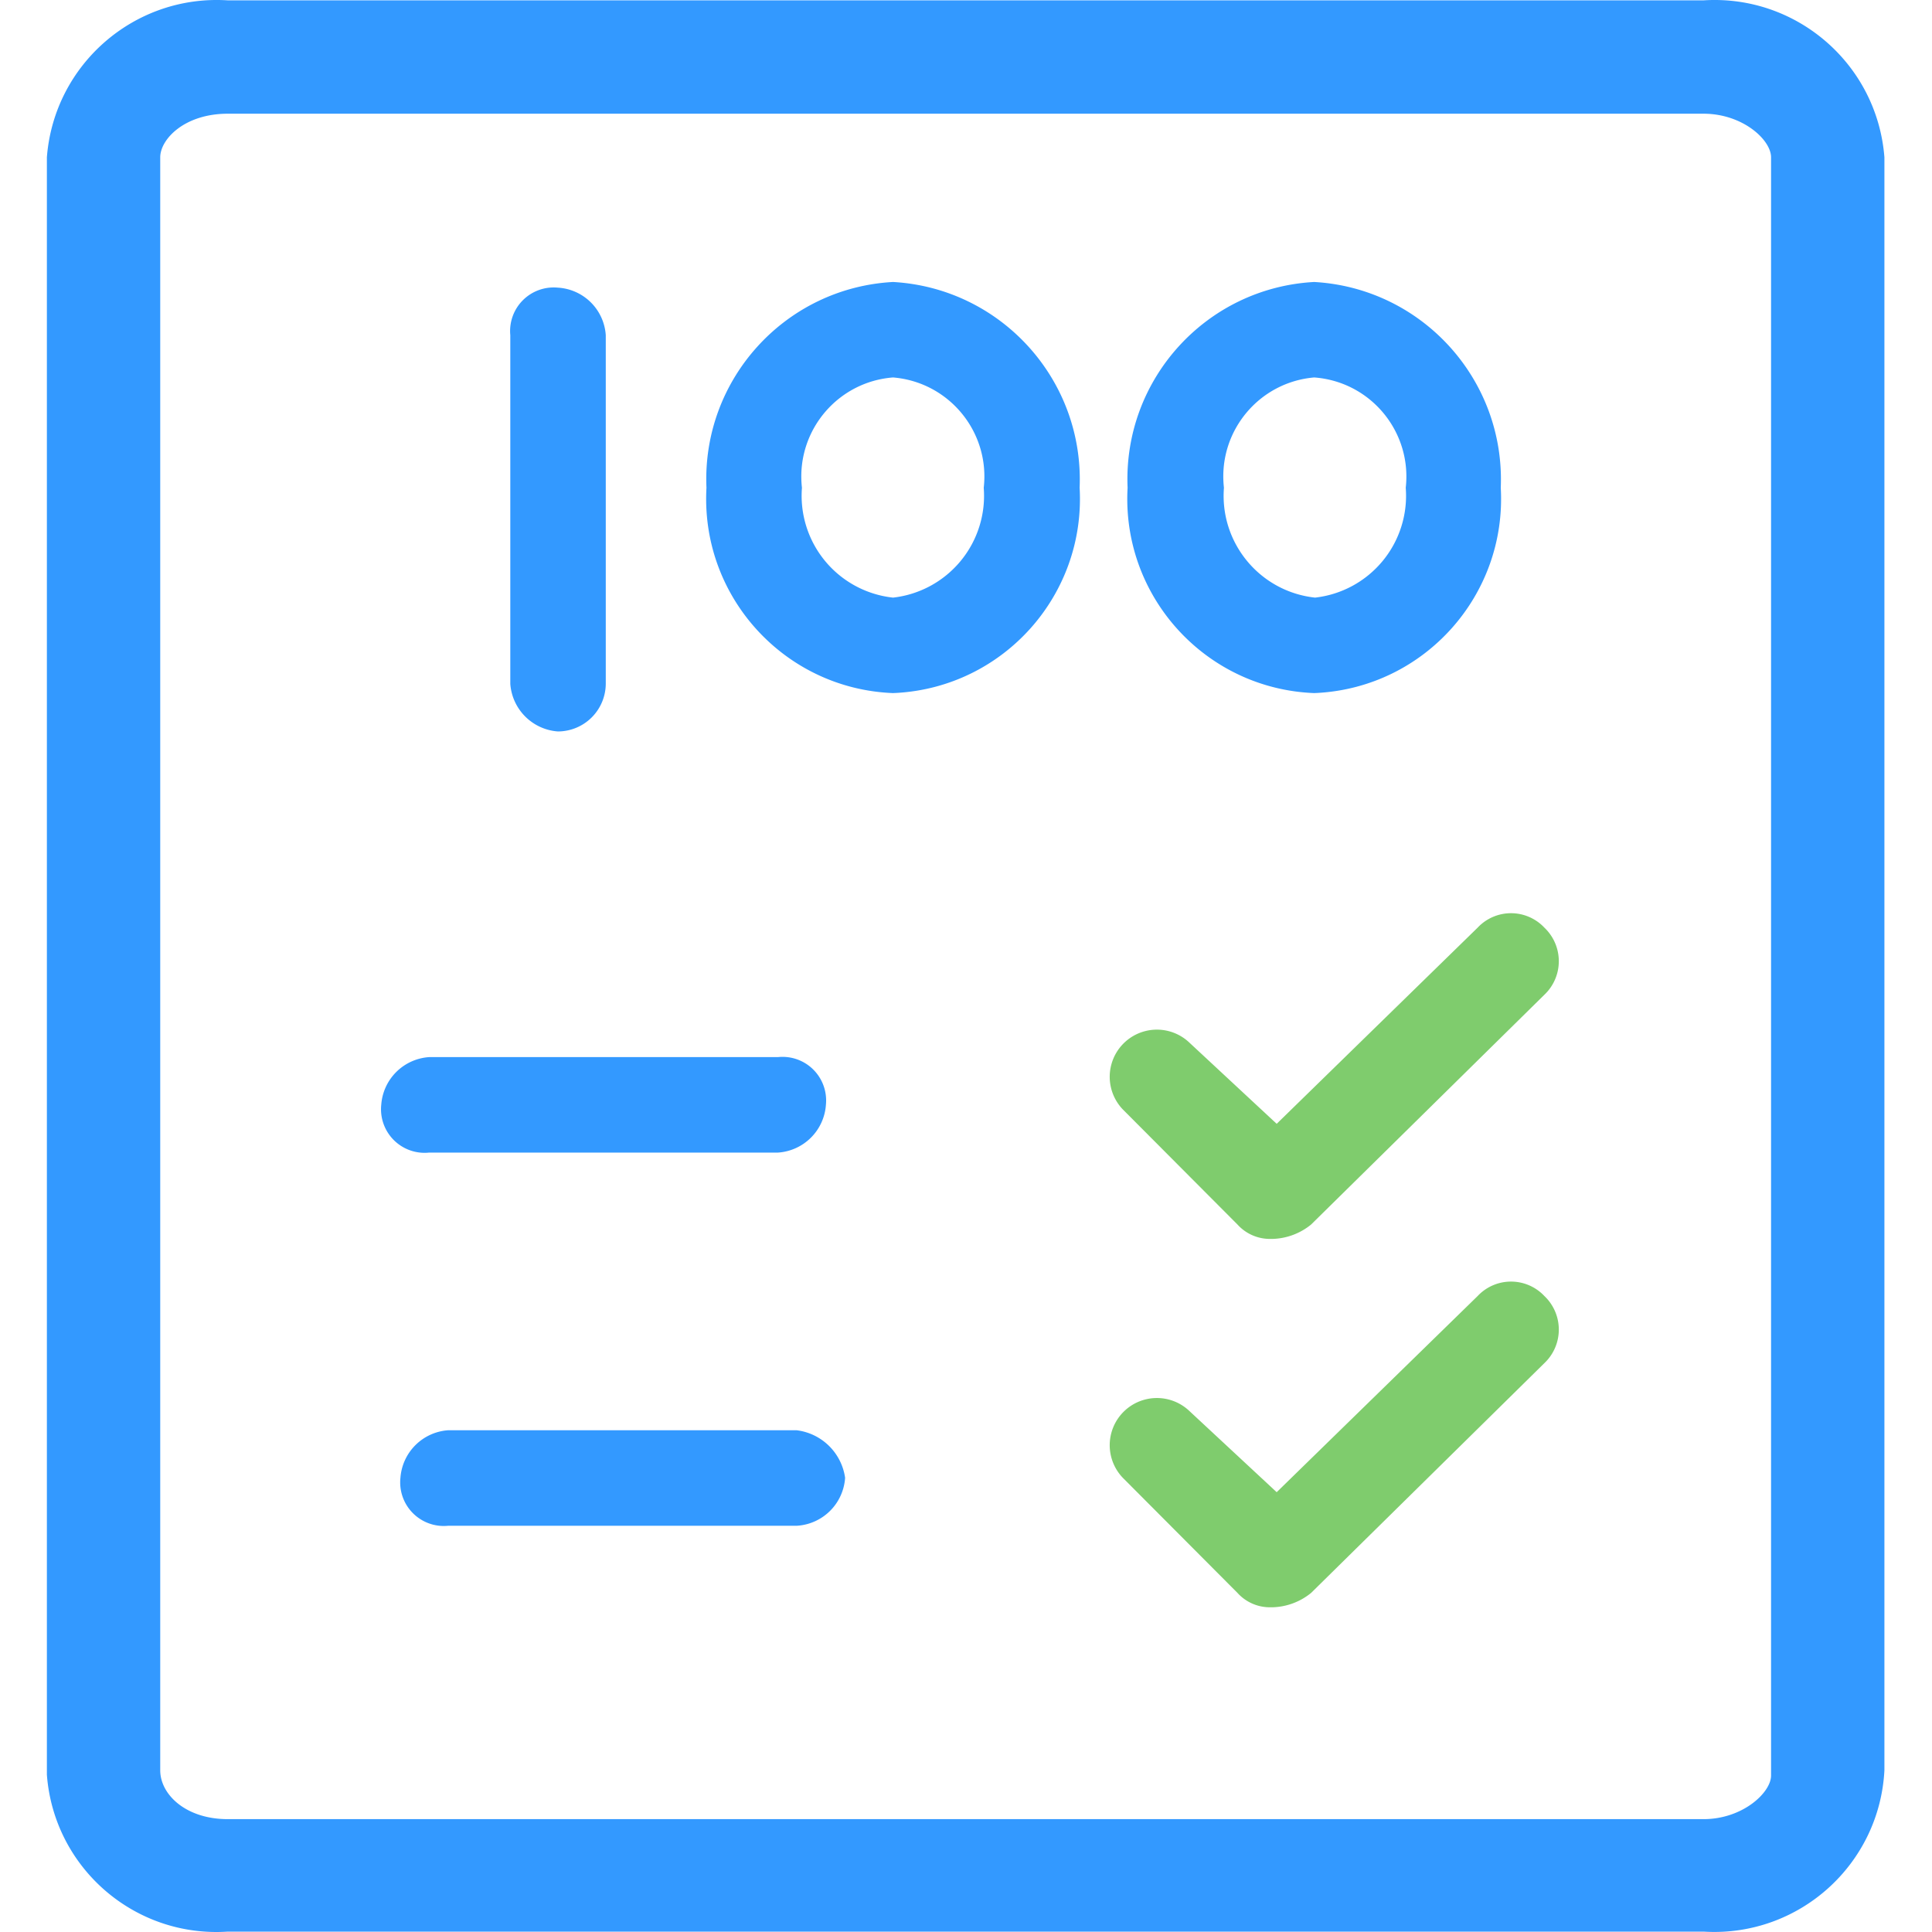
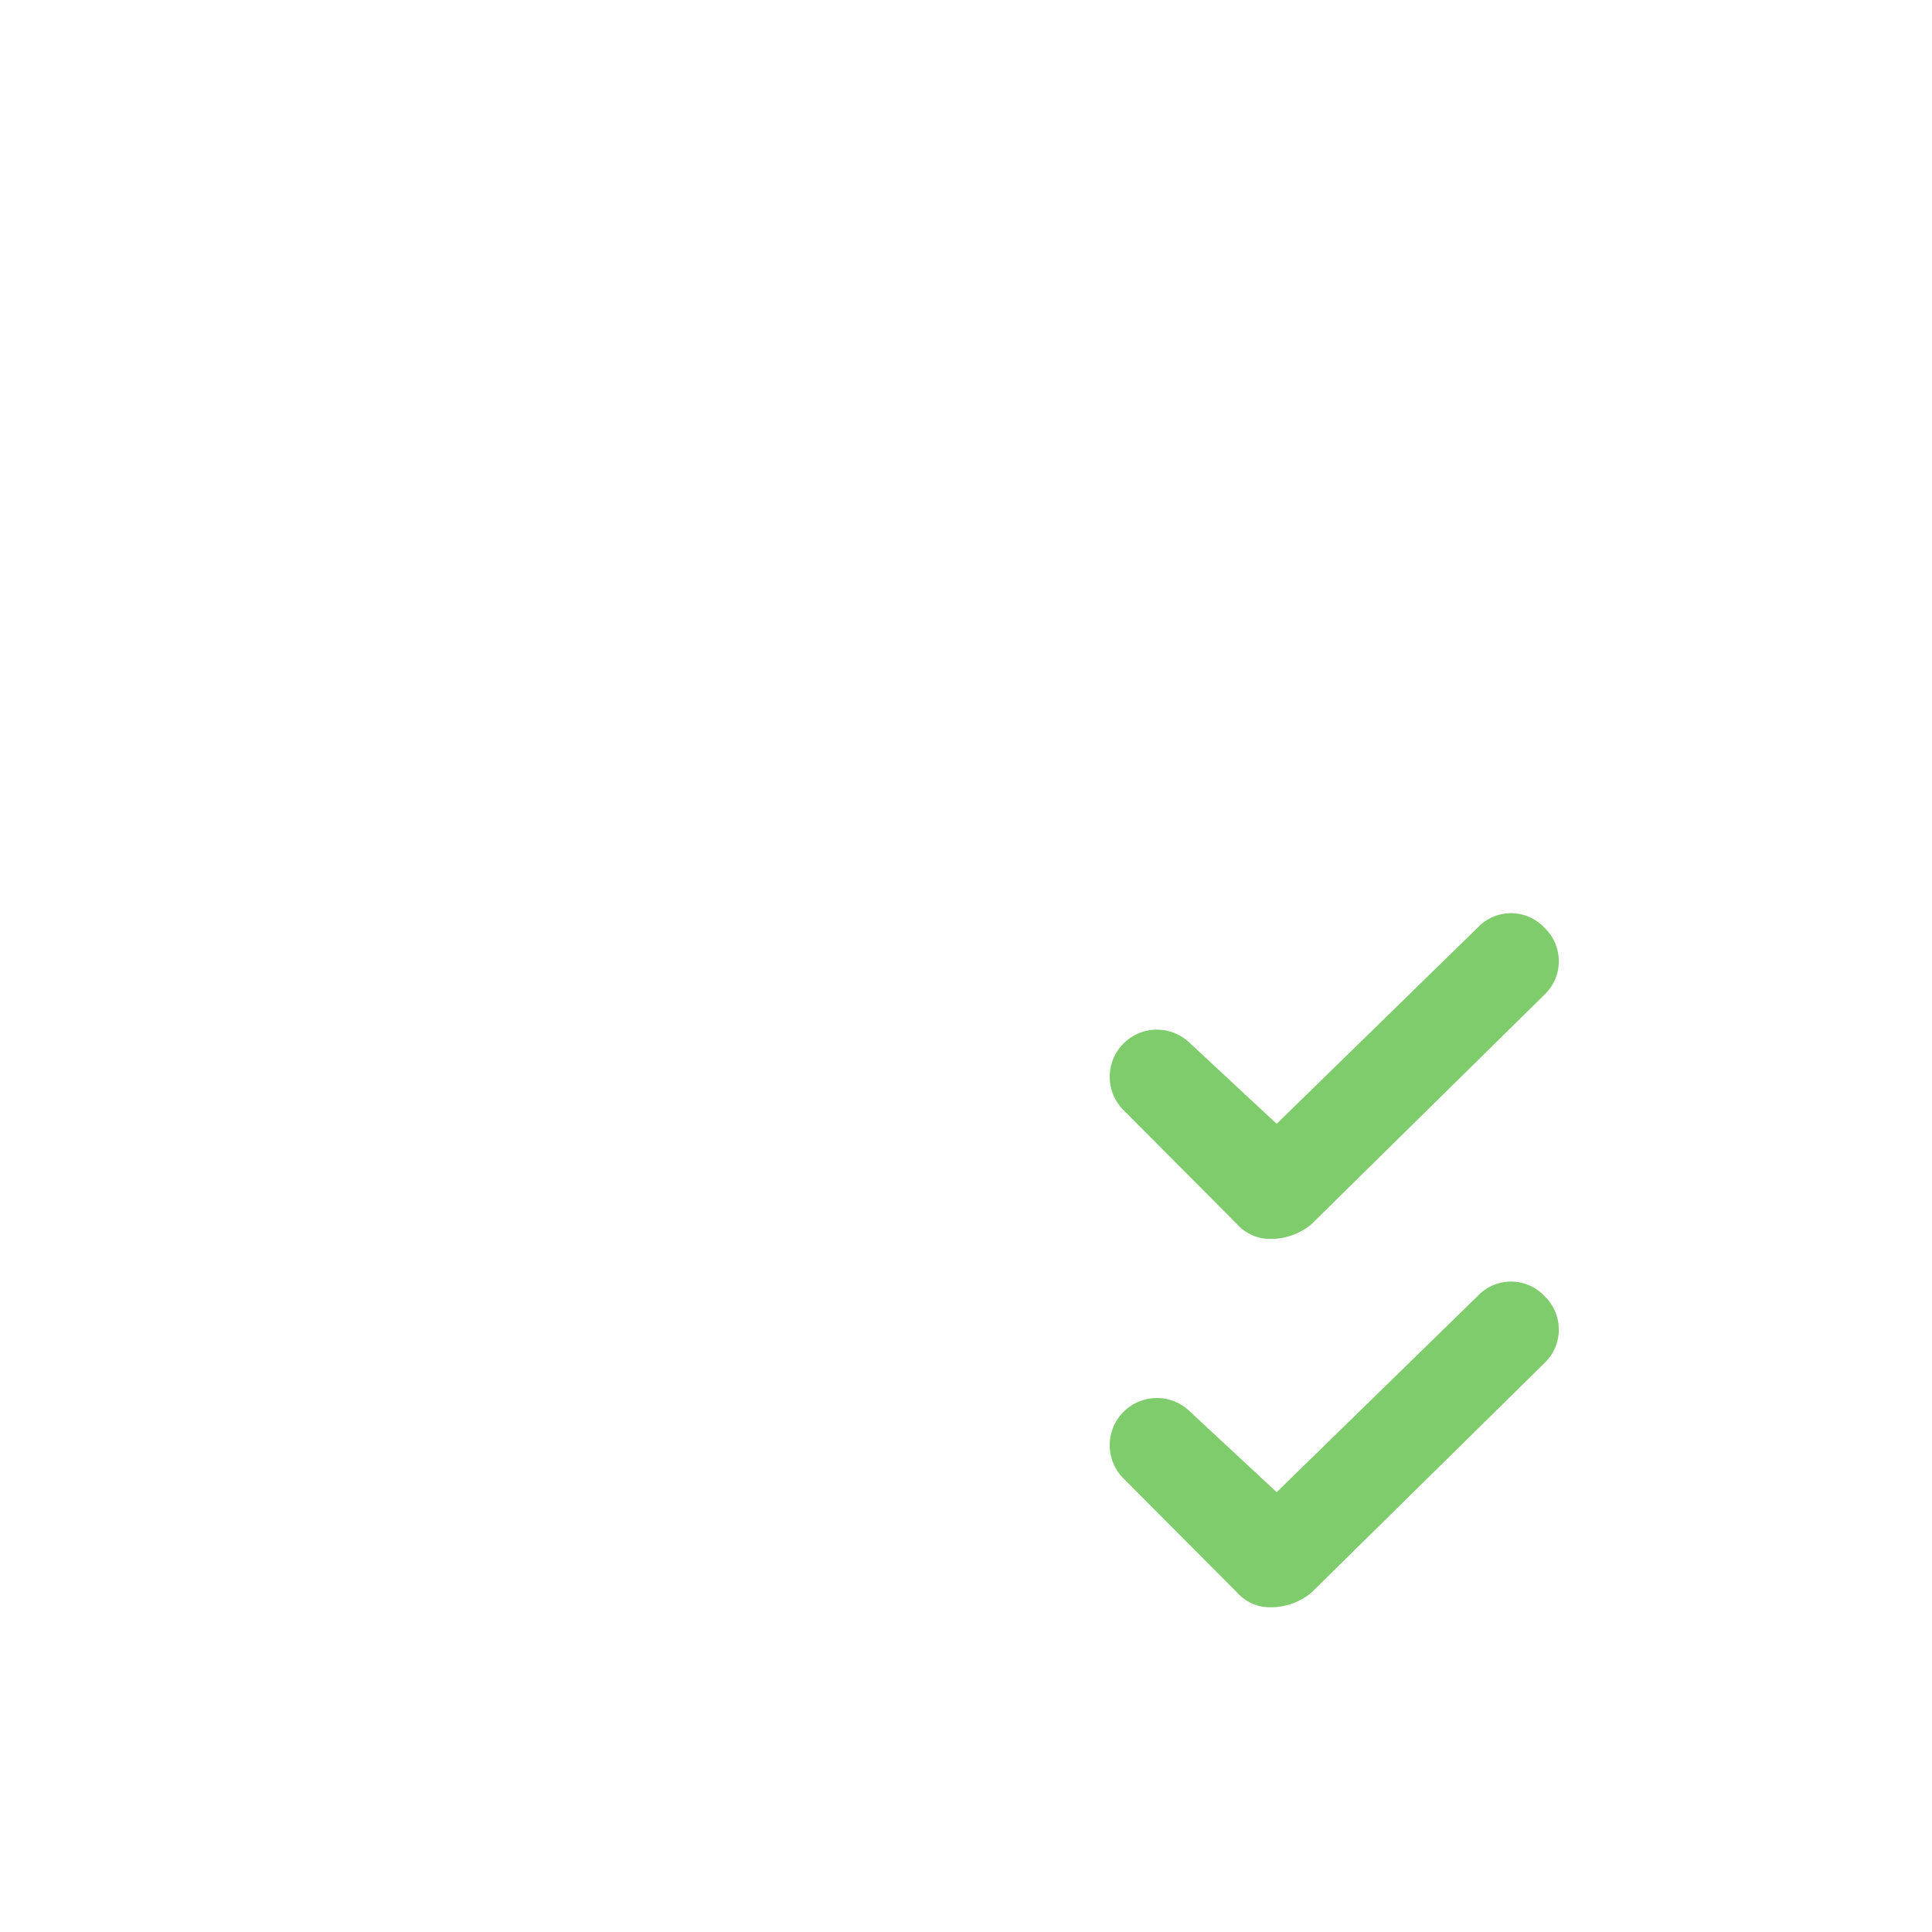
<svg xmlns="http://www.w3.org/2000/svg" t="1731580544049" class="icon" viewBox="0 0 1024 1024" version="1.1" p-id="8630" width="20" height="20">
-   <path d="M120.74 1023.795c-49.388 3.308-92.196-33.823-95.892-83.185V83.374C28.667 34.079 71.398-2.99 120.74 0.189h782.146c49.341-3.185 92.073 33.889 95.892 83.185v854.927c-2.586 49.828-45.071 88.131-94.899 85.55a63.882 63.882 0 0 1-0.988-0.056H120.74z m0-963.528c-23.107 0-35.814 13.635-35.814 23.107v854.927c0 12.708 13.404 25.882 35.814 25.882h782.146c20.797 0 35.814-14.095 35.814-23.107V83.374c0-9.242-15.022-23.107-35.814-23.107H120.74zM437.76 585.472a27.274 27.274 0 0 1-25.416 25.421H227.492a23.107 23.107 0 0 1-25.416-25.421 27.264 27.264 0 0 1 25.416-25.185h184.852a23.107 23.107 0 0 1 25.416 25.185zM295.654 387.681a27.264 27.264 0 0 1-25.185-25.185V177.644a23.107 23.107 0 0 1 25.185-25.185 27.023 27.023 0 0 1 25.416 25.185V362.496a25.416 25.416 0 0 1-25.416 25.185z m177.684-20.332c-56.873-2.207-101.187-50.099-98.985-106.967 0.02-0.625 0.051-1.244 0.087-1.864-2.488-57.313 41.615-105.948 98.893-109.061 57.221 3.236 101.258 51.799 98.893 109.061 3.236 56.822-40.212 105.508-97.034 108.744l-1.853 0.087z m0-167.291c-29.01 2.237-50.708 27.571-48.471 56.581 0.046 0.63 0.108 1.254 0.179 1.879a54.303 54.303 0 0 0 48.292 58.23 54.303 54.303 0 0 0 48.061-58.23c3.292-28.908-17.485-55.009-46.392-58.296a44.902 44.902 0 0 0-1.669-0.164z m223.206 167.291c-56.873-2.207-101.187-50.099-98.985-106.967 0.031-0.625 0.056-1.244 0.092-1.864-2.488-57.313 41.615-105.948 98.893-109.061 57.226 3.236 101.258 51.799 98.893 109.061 3.231 56.822-40.212 105.508-97.029 108.744l-1.864 0.087z m0-167.291c-28.984 2.488-50.463 28.012-47.974 57.001 0.041 0.486 0.092 0.973 0.143 1.459-2.294 29.276 19.098 55.066 48.297 58.23a54.303 54.303 0 0 0 48.061-58.23c3.267-28.913-17.521-54.999-46.433-58.266a58.941 58.941 0 0 0-2.094-0.195zM447.923 783.258a27.259 27.259 0 0 1-25.416 25.416H237.655a23.101 23.101 0 0 1-25.416-25.416 27.269 27.269 0 0 1 25.185-25.19h184.852a29.588 29.588 0 0 1 25.646 25.19z" fill="#3399FF" p-id="8631" />
  <path d="M673.669 656.64a23.137 23.137 0 0 1-17.792-7.629l-60.769-61a25.001 25.001 0 0 1 35.348-35.348l46.213 42.982 106.522-103.982a24.259 24.259 0 0 1 35.354 0 24.499 24.499 0 0 1 0 35.584l-123.622 121.769a33.766 33.766 0 0 1-20.337 7.629h-0.916zM673.669 851.886a23.132 23.132 0 0 1-17.792-7.624l-60.769-61a25.001 25.001 0 0 1 35.348-35.348l46.213 42.977 106.522-103.982a24.264 24.264 0 0 1 35.354 0 24.504 24.504 0 0 1 0 35.589l-123.622 121.769a33.792 33.792 0 0 1-20.337 7.624h-0.916z" fill="#7FCC6D" p-id="8632" />
</svg>